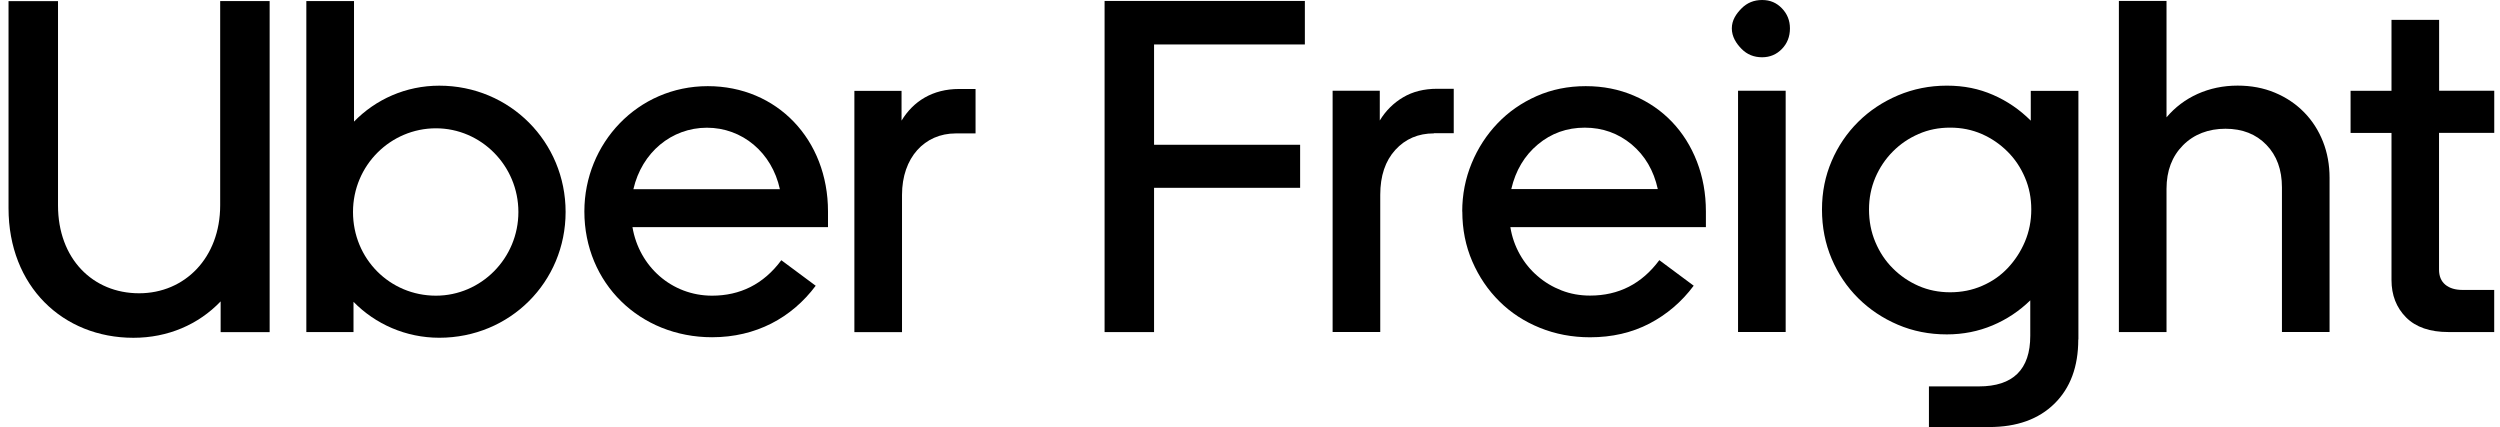
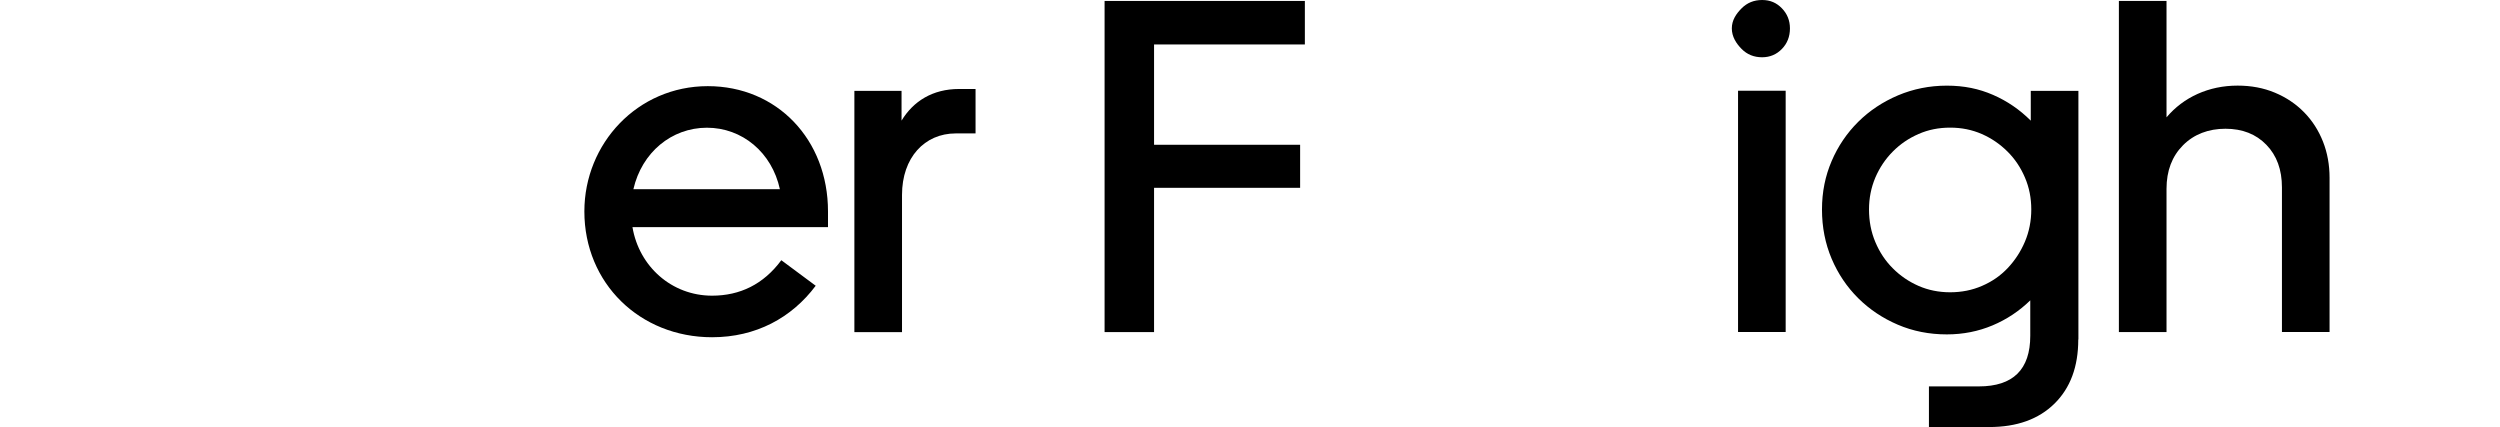
<svg xmlns="http://www.w3.org/2000/svg" width="281" height="48" viewBox="0 0 281 48" fill="none">
-   <path d="M15.634 32.964C20.77 32.964 24.748 28.977 24.748 23.075V0.12H30.308V37.33H24.8V33.877C22.306 36.483 18.867 37.968 14.998 37.968C7.058 37.968 0.959 32.17 0.959 23.407V0.125H6.52V23.085C6.52 29.086 10.435 32.964 15.634 32.964Z" fill="black" />
-   <path d="M34.437 0.12H39.791V13.669C42.222 11.167 45.62 9.63 49.375 9.63C57.315 9.63 63.574 15.953 63.574 23.822C63.574 31.692 57.326 37.963 49.375 37.963C45.615 37.963 42.175 36.421 39.734 33.924V37.324H34.432V0.12H34.442H34.437ZM48.998 33.234C54.082 33.234 58.267 29.029 58.267 23.828C58.267 18.626 54.077 14.421 48.998 14.421C43.918 14.421 39.677 18.569 39.677 23.828C39.677 29.086 43.81 33.234 48.998 33.234Z" fill="black" />
  <path d="M79.556 9.683C87.34 9.683 93.067 15.689 93.067 23.771V25.526H71.088C71.828 29.938 75.485 33.234 80.037 33.234C83.166 33.234 85.814 31.963 87.821 29.248L91.685 32.118C88.985 35.726 84.961 37.906 80.037 37.906C71.931 37.906 65.683 31.848 65.683 23.766C65.683 16.119 71.667 9.683 79.556 9.683ZM71.192 21.269H87.661C86.756 17.121 83.419 14.355 79.452 14.355C75.48 14.365 72.143 17.127 71.192 21.269Z" fill="black" />
-   <path d="M107.422 14.996C103.931 14.996 101.386 17.706 101.386 21.91V37.328H96.032V10.21H101.334V13.558C102.653 11.378 104.826 10.002 107.8 10.002H109.652V14.996H107.427H107.422Z" fill="black" />
+   <path d="M107.422 14.996C103.931 14.996 101.386 17.706 101.386 21.91V37.328H96.032V10.21H101.334V13.558C102.653 11.378 104.826 10.002 107.8 10.002H109.652V14.996H107.427Z" fill="black" />
  <path d="M124.155 37.322V0.107H146.666V4.997H129.716V16.272H146.134V21.11H129.716V37.327H124.155V37.322Z" fill="black" />
-   <path d="M161.176 14.992C159.412 14.992 157.964 15.61 156.831 16.851C155.704 18.091 155.14 19.773 155.14 21.896V37.314H149.786V10.196H155.088V13.544C155.755 12.443 156.635 11.571 157.711 10.938C158.786 10.299 160.064 9.978 161.549 9.978H163.4V14.971H161.176V14.987V14.992Z" fill="black" />
-   <path d="M164.354 23.776C164.354 21.866 164.71 20.054 165.414 18.352C166.117 16.649 167.09 15.154 168.326 13.861C169.562 12.569 171.026 11.551 172.723 10.799C174.414 10.056 176.251 9.683 178.232 9.683C180.213 9.683 181.977 10.041 183.637 10.747C185.297 11.453 186.73 12.439 187.93 13.695C189.13 14.951 190.067 16.441 190.734 18.16C191.401 19.878 191.743 21.752 191.743 23.766V25.526H169.764C169.94 26.626 170.297 27.644 170.824 28.583C171.352 29.523 172.014 30.338 172.816 31.023C173.607 31.713 174.513 32.253 175.516 32.643C176.525 33.037 177.595 33.224 178.723 33.224C181.94 33.224 184.537 31.9 186.508 29.242L190.372 32.113C189.027 33.92 187.366 35.337 185.396 36.37C183.415 37.398 181.19 37.911 178.723 37.911C176.706 37.911 174.828 37.553 173.085 36.847C171.337 36.141 169.816 35.15 168.533 33.873C167.245 32.601 166.231 31.101 165.486 29.383C164.736 27.654 164.364 25.78 164.364 23.766M178.133 14.349C176.116 14.349 174.363 14.977 172.857 16.234C171.352 17.49 170.354 19.162 169.868 21.253H186.337C185.877 19.162 184.894 17.49 183.399 16.234C181.894 14.988 180.14 14.349 178.128 14.349" fill="black" />
  <path d="M198.061 6.437C197.14 6.437 196.375 6.125 195.759 5.503C195.143 4.88 194.657 4.117 194.657 3.192C194.657 2.268 195.143 1.552 195.759 0.934C196.375 0.317 197.14 0 198.061 0C198.982 0 199.685 0.317 200.285 0.934C200.885 1.552 201.19 2.31 201.19 3.192C201.19 4.117 200.885 4.885 200.285 5.503C199.685 6.12 198.94 6.437 198.061 6.437ZM200.709 37.318H195.356V10.2H200.709V37.318Z" fill="black" />
  <path d="M233.597 38.167C233.597 41.22 232.702 43.618 230.923 45.367C229.144 47.122 226.692 47.999 223.588 47.999H216.812V43.431H222.424C226.273 43.431 228.202 41.531 228.202 37.747V33.76C226.966 34.964 225.554 35.904 223.961 36.574C222.368 37.243 220.661 37.586 218.824 37.586C216.843 37.586 215.012 37.222 213.315 36.496C211.624 35.774 210.134 34.778 208.867 33.521C207.6 32.265 206.601 30.786 205.877 29.083C205.158 27.386 204.791 25.543 204.791 23.555C204.791 21.566 205.158 19.786 205.877 18.104C206.596 16.422 207.6 14.948 208.867 13.691C210.134 12.435 211.629 11.444 213.341 10.717C215.053 9.996 216.879 9.627 218.824 9.627C220.769 9.627 222.43 9.975 224.018 10.665C225.606 11.356 227.018 12.321 228.259 13.562V10.213H233.613V38.157H233.597V38.167ZM210.077 23.544C210.077 24.852 210.31 26.083 210.791 27.214C211.267 28.346 211.919 29.332 212.757 30.163C213.584 30.998 214.547 31.652 215.643 32.135C216.74 32.613 217.919 32.852 219.197 32.852C220.474 32.852 221.664 32.618 222.776 32.135C223.888 31.658 224.85 30.993 225.663 30.137C226.469 29.28 227.121 28.299 227.602 27.162C228.078 26.031 228.316 24.826 228.316 23.544C228.316 22.262 228.083 21.068 227.602 19.952C227.126 18.836 226.475 17.86 225.637 17.029C224.804 16.204 223.847 15.54 222.75 15.062C221.654 14.584 220.474 14.346 219.197 14.346C217.919 14.346 216.74 14.579 215.643 15.062C214.547 15.54 213.584 16.194 212.757 17.029C211.924 17.865 211.272 18.836 210.791 19.952C210.315 21.078 210.077 22.272 210.077 23.544Z" fill="black" />
  <path d="M243.517 37.322H238.163V0.107H243.517V13.189C244.474 12.057 245.638 11.175 247.008 10.557C248.389 9.939 249.884 9.623 251.508 9.623C253.029 9.623 254.421 9.882 255.698 10.417C256.966 10.946 258.062 11.683 258.983 12.623C259.904 13.563 260.607 14.663 261.104 15.919C261.6 17.176 261.843 18.536 261.843 19.984V37.317H256.49V21.064C256.49 19.076 255.91 17.482 254.741 16.277C253.577 15.073 252.041 14.471 250.138 14.471C248.234 14.471 246.6 15.089 245.369 16.329C244.137 17.57 243.517 19.2 243.517 21.219V37.322Z" fill="black" />
-   <path d="M280.354 14.933V10.199H274.157V2.23H268.804V10.209H264.205V14.943H268.804V31.472C268.804 33.174 269.352 34.576 270.443 35.676C271.54 36.777 273.128 37.322 275.212 37.322H280.349V32.588H276.795C275.978 32.588 275.337 32.396 274.861 32.006C274.385 31.612 274.147 31.046 274.147 30.304V14.933H280.349H280.354Z" fill="black" />
</svg>